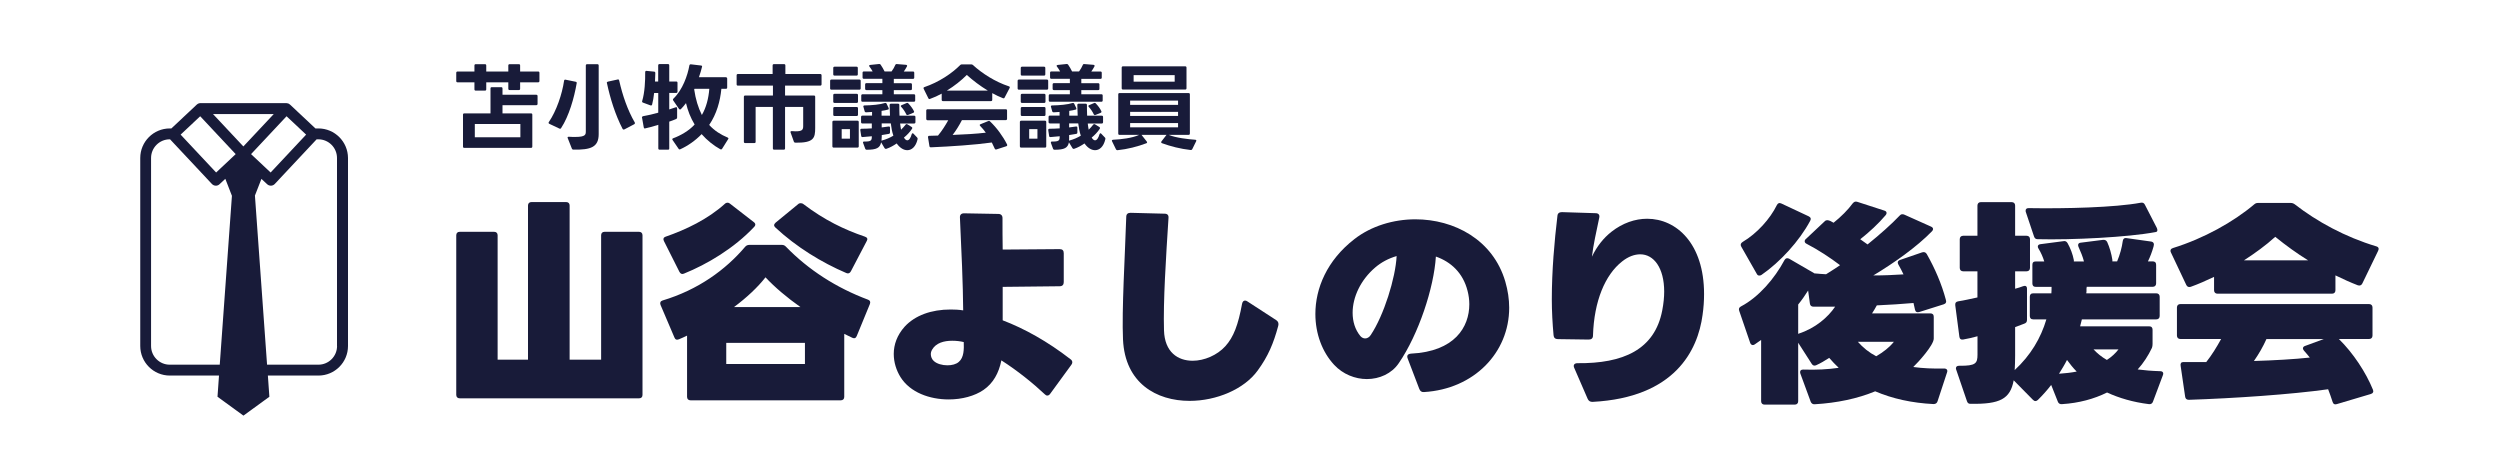
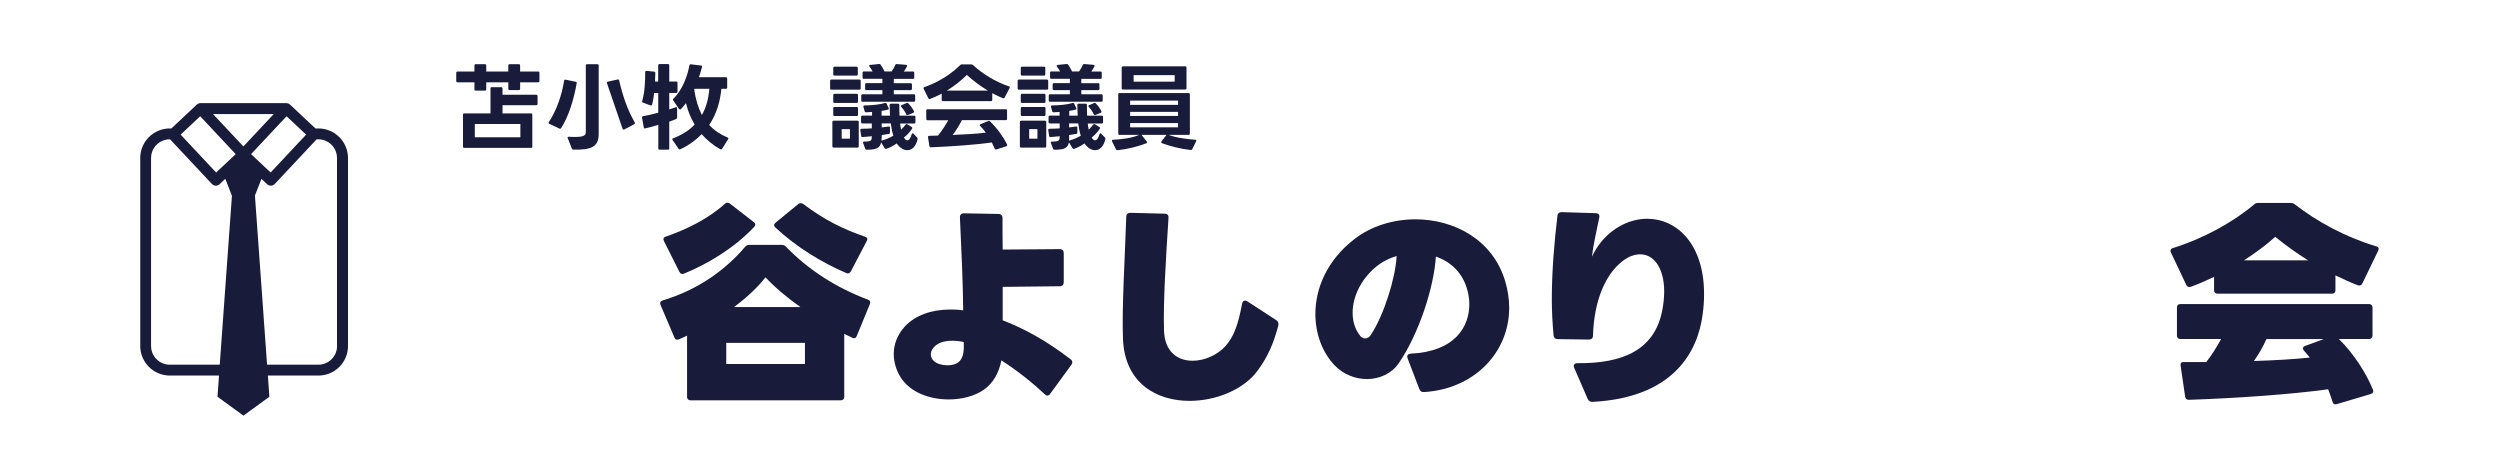
<svg xmlns="http://www.w3.org/2000/svg" version="1.1" id="レイヤー_1" x="0px" y="0px" viewBox="0 0 400 75" style="enable-background:new 0 0 400 75;" xml:space="preserve">
  <style type="text/css"> .st0{fill:#181B39;} </style>
  <g>
    <g>
-       <path class="st0" d="M102.26,63.73H73.55c-0.34,0-0.55-0.21-0.55-0.55V37.64c0-0.35,0.21-0.55,0.55-0.55h5.52 c0.34,0,0.55,0.21,0.55,0.55v19.91h4.86V32.88c0-0.34,0.21-0.55,0.55-0.55h5.56c0.34,0,0.55,0.21,0.55,0.55v24.67h5.04V37.64 c0-0.35,0.21-0.55,0.55-0.55h5.52c0.34,0,0.55,0.21,0.55,0.55v25.53C102.81,63.52,102.61,63.73,102.26,63.73z" />
      <path class="st0" d="M139.18,48.65l-2.1,5.11c-0.14,0.34-0.38,0.45-0.72,0.28l-1.28-0.62v10.08c0,0.34-0.21,0.55-0.55,0.55h-24.05 c-0.34,0-0.55-0.21-0.55-0.55v-9.8c-0.45,0.21-0.86,0.41-1.31,0.59c-0.35,0.14-0.59,0.04-0.72-0.31l-2.21-5.18 c-0.14-0.34-0.03-0.62,0.31-0.72c5.73-1.72,10.11-4.93,13.22-8.59c0.17-0.21,0.41-0.31,0.69-0.31h5.14c0.31,0,0.48,0.07,0.69,0.28 c3.62,3.73,8.07,6.59,13.15,8.49C139.21,48.06,139.31,48.31,139.18,48.65z M116.4,32.43c0.14,0,0.24,0.03,0.38,0.14l3.83,2.97 c0.14,0.1,0.24,0.24,0.24,0.41c0,0.1-0.07,0.24-0.17,0.34c-3.24,3.45-7.56,6-11.25,7.49c-0.31,0.14-0.55,0.03-0.72-0.28 l-2.48-4.93c-0.17-0.31-0.07-0.59,0.24-0.69c3.28-1.14,6.76-2.79,9.52-5.28C116.13,32.47,116.27,32.43,116.4,32.43z M116.2,58.24 h12.59v-3.38H116.2V58.24z M122.48,44.37c-1.24,1.59-3,3.24-5.04,4.76h10.63C125.93,47.62,123.96,45.96,122.48,44.37z M138.69,38.54l-2.55,4.87c-0.17,0.31-0.41,0.41-0.72,0.28c-3.97-1.69-8.01-4.18-11.35-7.28c-0.14-0.14-0.21-0.24-0.21-0.38 s0.1-0.28,0.24-0.41l3.62-2.97c0.1-0.1,0.24-0.14,0.38-0.14s0.31,0.03,0.48,0.17c3.31,2.52,6.52,4.07,9.8,5.18 C138.76,37.99,138.87,38.23,138.69,38.54z" />
      <path class="st0" d="M160.22,57.66c-0.41,2.04-1.31,3.66-2.86,4.73c-1.41,0.97-3.45,1.52-5.56,1.52c-3.04,0-6.18-1.1-7.73-3.59 c-0.66-1.07-1.07-2.35-1.07-3.69c0-1.48,0.52-3,1.76-4.38c1.66-1.79,4.24-2.73,7.35-2.73c0.66,0,1.31,0.03,2,0.14 c-0.03-4.14-0.28-9.7-0.52-14.84c-0.03-0.45,0.21-0.69,0.66-0.69l5.49,0.1c0.41,0,0.66,0.24,0.66,0.66c0,1.69,0,3.38,0.03,5.04 l9.11-0.07c0.45,0,0.66,0.21,0.66,0.66v4.62c0,0.41-0.21,0.66-0.66,0.66l-9.11,0.1c0,1.86,0,3.66,0,5.35 c3.45,1.31,7.18,3.38,10.83,6.21c0.21,0.14,0.31,0.31,0.31,0.52c0,0.14-0.07,0.28-0.17,0.41l-3.35,4.59 c-0.14,0.21-0.31,0.31-0.48,0.31c-0.14,0-0.28-0.07-0.41-0.21C165.36,61.38,162.81,59.31,160.22,57.66z M152.35,54.52 c-1.31,0-2.59,0.34-3.21,1.42c-0.14,0.24-0.21,0.48-0.21,0.72c0,0.41,0.17,0.83,0.48,1.1c0.48,0.45,1.35,0.69,2.17,0.69 c0.72,0,1.41-0.17,1.83-0.55c0.83-0.69,0.83-2.04,0.79-3.17C153.63,54.59,153.01,54.52,152.35,54.52z" />
      <path class="st0" d="M190.34,64.14c-5.31,0-10.35-2.83-10.66-9.83c-0.21-4.76,0.31-13.22,0.52-19.6c0-0.45,0.24-0.66,0.69-0.66 l5.45,0.14c0.45,0,0.66,0.24,0.62,0.69c-0.41,6.42-0.86,13.32-0.72,17.98c0.1,3.48,2.21,4.86,4.59,4.86c1.86,0,3.93-0.9,5.21-2.31 c1.35-1.48,2.07-3.45,2.69-6.8c0.07-0.34,0.24-0.52,0.48-0.52c0.1,0,0.24,0.03,0.38,0.14l4.62,3c0.31,0.21,0.41,0.52,0.31,0.9 c-0.76,2.83-1.62,4.86-3.28,7.14C199.07,62.28,194.62,64.14,190.34,64.14z" />
      <path class="st0" d="M227.08,62.21l-1.86-4.87c-0.17-0.45,0.03-0.72,0.55-0.76c6.97-0.34,9.32-4.24,9.32-7.9 c0-0.72-0.1-1.45-0.28-2.14c-0.73-2.9-2.69-4.66-5.07-5.49c-0.31,5-2.76,12.42-5.93,17.05c-1.14,1.69-3.11,2.55-5.11,2.55 c-1.86,0-3.83-0.76-5.24-2.28c-1.9-2.04-3-4.97-3-8.14c0-4.07,1.83-8.56,6.24-11.97c2.69-2.1,6.25-3.17,9.76-3.17 c6.18,0,12.42,3.24,14.39,9.97c0.41,1.41,0.62,2.83,0.62,4.18c0,7.18-5.62,13.01-13.63,13.49 C227.46,62.76,227.22,62.59,227.08,62.21z M220.04,42.79c-2.35,2-3.62,4.76-3.62,7.25c0,1.38,0.38,2.69,1.24,3.73 c0.21,0.24,0.48,0.38,0.76,0.38c0.31,0,0.66-0.17,0.9-0.55c2.1-3.14,3.97-9.14,4.14-12.63C222.18,41.34,221.01,41.96,220.04,42.79 z" />
      <path class="st0" d="M254.02,63.8l-2.14-4.93c-0.21-0.45,0-0.76,0.52-0.76c7.28,0.07,12.35-2.14,13.56-8.45 c0.21-1.1,0.31-2.1,0.31-3c0-3.8-1.66-5.97-3.83-5.97c-0.9,0-1.9,0.34-2.9,1.14c-2.73,2.14-4.49,6.35-4.66,11.84 c0,0.45-0.24,0.66-0.69,0.66l-4.93-0.07c-0.41,0-0.66-0.21-0.69-0.62c-0.17-1.86-0.28-3.8-0.28-5.76c0-4.55,0.41-9.28,0.9-13.35 c0.03-0.41,0.31-0.59,0.72-0.59l5.38,0.17c0.48,0,0.69,0.28,0.59,0.72c-0.45,2.14-0.97,4.45-1.17,6.24c0.79-1.66,1.86-3,3.14-4 c1.76-1.38,3.76-2.07,5.69-2.07c4.69,0,9.11,3.97,9.11,12.04c0,1.07-0.07,2.17-0.24,3.35c-0.76,5.69-4.45,13.22-17.6,13.91 C254.44,64.32,254.16,64.14,254.02,63.8z" />
-       <path class="st0" d="M310.99,48.69l-3.93,1.24c-0.34,0.1-0.59-0.03-0.66-0.38c-0.07-0.38-0.17-0.72-0.24-1.07 c-1.86,0.17-3.83,0.28-5.87,0.38c-0.21,0.41-0.48,0.83-0.76,1.28h9.32c0.34,0,0.55,0.17,0.55,0.55v3.48 c0,1.07-2.52,3.83-3.28,4.55c1.52,0.21,3.17,0.28,4.93,0.24c0.41,0,0.62,0.24,0.48,0.62l-1.52,4.62c-0.1,0.31-0.31,0.45-0.66,0.45 c-3.42-0.17-6.56-0.86-9.32-2.04c-2.83,1.17-6.11,1.86-9.66,2.07c-0.34,0.03-0.55-0.14-0.66-0.41l-1.66-4.52 c-0.03-0.1-0.03-0.17-0.03-0.24c0-0.24,0.17-0.38,0.48-0.38h0.03c2.07,0.07,3.97-0.03,5.66-0.28c-0.55-0.52-1.03-1.03-1.52-1.59 c-0.69,0.45-1.38,0.86-2.07,1.17c-0.28,0.14-0.55,0.07-0.72-0.21l-2.17-3.38v9.35c0,0.34-0.21,0.55-0.55,0.55h-4.83 c-0.34,0-0.55-0.21-0.55-0.55v-9.8c-0.34,0.24-0.69,0.48-1.03,0.72c-0.1,0.07-0.21,0.1-0.31,0.1c-0.17,0-0.34-0.14-0.41-0.35 l-1.76-5.14c-0.1-0.31-0.03-0.52,0.28-0.69c2.83-1.48,5.38-4.45,6.97-7.42c0.17-0.31,0.45-0.38,0.76-0.21l3.93,2.28 c0,0,0.03,0,0.03,0.03l0.07,0.03c0.66,0.07,1.24,0.1,1.86,0.14c0.72-0.45,1.48-0.93,2.24-1.45c-1.59-1.21-3.48-2.45-5.35-3.42 c-0.21-0.1-0.31-0.24-0.31-0.41c0-0.1,0.03-0.24,0.17-0.34l3.04-2.86c0.14-0.14,0.28-0.17,0.41-0.17c0.31,0,0.72,0.24,1,0.41 c1.21-0.97,2.31-2.07,3.07-3.11c0.21-0.24,0.41-0.34,0.72-0.24l4.35,1.41c0.24,0.07,0.34,0.21,0.34,0.38 c0,0.1-0.03,0.21-0.14,0.34c-1.17,1.38-2.59,2.69-4.07,3.86c0.41,0.28,0.79,0.55,1.17,0.83c1.97-1.59,3.8-3.21,5.14-4.62 c0.21-0.24,0.45-0.28,0.76-0.14l4.24,1.9c0.24,0.1,0.34,0.24,0.34,0.41c0,0.1-0.07,0.24-0.17,0.34c-2.45,2.52-6.07,5.07-9.39,7.07 c1.69,0,3.31-0.07,4.83-0.17c-0.24-0.52-0.52-1.04-0.83-1.59c-0.17-0.31-0.1-0.59,0.28-0.72l3.52-1.21 c0.31-0.1,0.59-0.03,0.76,0.28c1.31,2.31,2.38,4.8,3.04,7.28C311.47,48.34,311.33,48.58,310.99,48.69z M285.04,32.57l4.35,2.04 c0.34,0.17,0.41,0.41,0.24,0.72c-1.73,3.24-4.83,6.62-7.8,8.66c-0.1,0.07-0.24,0.1-0.34,0.1c-0.17,0-0.31-0.07-0.41-0.28 l-2.48-4.35c-0.17-0.31-0.1-0.55,0.24-0.76c2.28-1.35,4.38-3.69,5.45-5.87C284.45,32.5,284.69,32.4,285.04,32.57z M287.76,53.41 l0.03-0.03c2.66-0.86,4.69-2.62,5.83-4.31c-1.17,0-2.31,0-3.45,0c-0.35,0-0.55-0.17-0.59-0.52l-0.28-2.07 c-0.48,0.76-1,1.52-1.59,2.24v4.69H287.76z M300.19,57c1.14-0.66,2.1-1.41,2.83-2.31h-5.76C298.08,55.62,299.05,56.41,300.19,57z" />
-       <path class="st0" d="M314.71,64.18l-1.72-5.04c-0.04-0.07-0.04-0.14-0.04-0.21c0-0.28,0.17-0.41,0.55-0.41 c2.62,0.03,2.9-0.38,2.9-1.79v-2.93c-0.72,0.21-1.52,0.38-2.28,0.52c-0.34,0.07-0.59-0.1-0.62-0.45l-0.66-5.04 c-0.03-0.38,0.1-0.55,0.48-0.62c0.93-0.14,1.93-0.38,3.07-0.62v-4.18h-2.28c-0.34,0-0.55-0.21-0.55-0.55v-4.59 c0-0.34,0.21-0.55,0.55-0.55h2.28v-4.83c0-0.34,0.21-0.55,0.55-0.55h4.93c0.34,0,0.55,0.21,0.55,0.55v4.83h1.83 c0.34,0,0.55,0.21,0.55,0.55v4.59c0,0.34-0.21,0.55-0.55,0.55h-1.83v2.79c0.52-0.14,0.93-0.28,1.28-0.41 c0.38-0.14,0.62,0,0.62,0.41v4.97c0,0.34-0.14,0.52-0.45,0.62c-0.41,0.14-0.9,0.34-1.45,0.55v4.59c0,0.86-0.03,1.59-0.07,2.28 c2.55-2.35,4.18-5.11,5.07-8.11h-2.1c-0.38,0-0.55-0.21-0.55-0.55v-3.07c0-0.34,0.17-0.55,0.55-0.55h2.9 c0.03-0.34,0.03-0.69,0.03-1.03h-2.52c-0.38,0-0.55-0.21-0.55-0.55v-2.97c0-0.38,0.17-0.55,0.55-0.55h1.35 c-0.21-0.69-0.52-1.41-0.93-2.07c-0.07-0.1-0.1-0.21-0.1-0.31c0-0.21,0.14-0.34,0.41-0.38l3.66-0.48 c0.31-0.07,0.52,0.03,0.69,0.31c0.45,0.79,0.83,1.79,1,2.69c0.03,0.1,0,0.17,0,0.24h1.62c-0.17-0.72-0.52-1.55-0.86-2.31 c-0.17-0.38-0.03-0.66,0.34-0.69l3.55-0.45c0.34-0.03,0.55,0.07,0.69,0.34c0.38,0.83,0.69,1.93,0.83,2.86c0,0.1,0,0.17,0,0.24 h0.76c0.45-1.07,0.76-2.21,0.9-3.24c0.03-0.34,0.24-0.55,0.62-0.48l3.93,0.55c0.38,0.07,0.52,0.34,0.38,0.79 c-0.24,0.86-0.55,1.66-0.9,2.38h0.76c0.34,0,0.55,0.17,0.55,0.55v2.97c0,0.34-0.21,0.55-0.55,0.55h-10.56c0,0.07,0,0.17-0.03,0.24 v0.52c-0.03,0.1-0.03,0.17-0.03,0.28H345c0.34,0,0.55,0.21,0.55,0.55v3.07c0,0.34-0.21,0.55-0.55,0.55h-11.9 c-0.03,0.1-0.03,0.17-0.07,0.28l-0.14,0.55c-0.03,0.1-0.03,0.17-0.07,0.28h11.04c0.38,0,0.55,0.21,0.55,0.55v2.28 c0,0.24-0.03,0.41-0.1,0.62c-0.59,1.24-1.35,2.42-2.28,3.45c1.07,0.14,2.24,0.24,3.59,0.28c0.41,0,0.59,0.24,0.45,0.62l-1.59,4.24 c-0.1,0.31-0.34,0.45-0.66,0.41c-2.52-0.31-4.76-0.97-6.69-1.86c-2.1,1.04-4.52,1.69-7.18,1.86c-0.34,0.04-0.59-0.1-0.69-0.38 l-1.07-2.69c-0.66,0.86-1.38,1.66-2.14,2.41c-0.14,0.1-0.24,0.17-0.38,0.17c-0.14,0-0.28-0.07-0.41-0.21l-3.07-3.11 c-0.55,3-2.21,3.83-6.87,3.76C314.98,64.63,314.81,64.49,314.71,64.18z M325.44,37.82l-1.31-3.9c-0.03-0.07-0.03-0.14-0.03-0.21 c0-0.28,0.17-0.41,0.48-0.41c5.83,0.1,13.84-0.1,17.91-0.86c0.34-0.07,0.55,0.03,0.69,0.31l1.9,3.69c0.07,0.14,0.1,0.28,0.1,0.38 c0,0.17-0.07,0.28-0.28,0.31c-4.38,0.83-13.42,1.28-18.87,1.14C325.71,38.27,325.54,38.13,325.44,37.82z M332.27,59.45 c-0.59-0.59-1.07-1.21-1.55-1.86c-0.38,0.76-0.83,1.48-1.28,2.21C330.44,59.73,331.41,59.62,332.27,59.45z M337.1,57.59 c0.76-0.48,1.38-1.07,1.86-1.69h-4C335.58,56.55,336.24,57.1,337.1,57.59z" />
      <path class="st0" d="M380.5,40.13l-2.52,5.21c-0.14,0.31-0.41,0.41-0.72,0.31c-1.17-0.45-2.38-1-3.59-1.59v2.38 c0,0.35-0.21,0.55-0.55,0.55H354.8c-0.34,0-0.55-0.21-0.55-0.55V44.3c-1.24,0.59-2.48,1.14-3.73,1.59c-0.31,0.1-0.59,0-0.72-0.31 l-2.45-5.18c-0.17-0.34-0.03-0.62,0.34-0.72c4.9-1.52,9.66-4.17,12.97-6.97c0.24-0.21,0.41-0.24,0.69-0.24h5.14 c0.28,0,0.45,0.07,0.66,0.21c3.55,2.76,8.07,5.24,13.04,6.73C380.57,39.51,380.68,39.78,380.5,40.13z M379.33,63.04l-5.45,1.62 c-0.34,0.1-0.55,0-0.66-0.34c-0.21-0.66-0.45-1.35-0.72-2.04c-5.87,0.83-15.04,1.45-22.29,1.69c-0.34,0-0.55-0.17-0.59-0.52 l-0.72-4.93c-0.07-0.38,0.1-0.59,0.41-0.59c1.04,0,2.31,0,3.69,0c0.9-1.14,1.66-2.38,2.38-3.69h-6.52c-0.34,0-0.55-0.21-0.55-0.55 V49.2c0-0.34,0.21-0.55,0.55-0.55h30.19c0.34,0,0.55,0.21,0.55,0.55v4.49c0,0.34-0.21,0.55-0.55,0.55h-4.83 c2.28,2.24,4.31,5.31,5.45,8.11C379.81,62.66,379.68,62.94,379.33,63.04z M364.04,37.89c-1.52,1.38-3.24,2.62-5,3.76h10.25 C367.5,40.54,365.74,39.27,364.04,37.89z M360.63,57.76c3.21-0.1,6.42-0.28,8.94-0.55c-0.31-0.38-0.62-0.76-0.93-1.1 c-0.1-0.14-0.17-0.24-0.17-0.38c0-0.14,0.1-0.31,0.34-0.38l3-1.1h-9.18C362.08,55.48,361.42,56.62,360.63,57.76z" />
    </g>
    <g>
      <path class="st0" d="M81.33,14.2v-1.03H77.8v1.12c0,0.14-0.08,0.21-0.21,0.21h-1.47c-0.14,0-0.21-0.07-0.21-0.21v-1.12h-2.7 c-0.14,0-0.21-0.07-0.21-0.21v-1.31c0-0.13,0.08-0.21,0.21-0.21h2.7v-0.96c0-0.15,0.08-0.21,0.21-0.21h1.47 c0.13,0,0.21,0.06,0.21,0.21v0.96h3.53v-0.96c0-0.15,0.08-0.21,0.21-0.21h1.47c0.14,0,0.21,0.06,0.21,0.21v0.96h2.88 c0.14,0,0.21,0.08,0.21,0.21v1.31c0,0.14-0.08,0.21-0.21,0.21h-2.88v1.03c0,0.14-0.08,0.21-0.21,0.21h-1.47 C81.4,14.41,81.33,14.33,81.33,14.2z M74.29,18.14h4.19v-3.98c0-0.15,0.06-0.21,0.21-0.21h1.5c0.14,0,0.21,0.06,0.21,0.21v1h5.4 c0.13,0,0.21,0.07,0.21,0.21v1.25c0,0.13-0.08,0.21-0.21,0.21h-5.4v1.31h4.56c0.14,0,0.21,0.07,0.21,0.21v5.1 c0,0.14-0.08,0.21-0.21,0.21H74.29c-0.15,0-0.21-0.07-0.21-0.21v-5.1C74.08,18.22,74.14,18.14,74.29,18.14z M83.26,21.96v-2.12 h-7.29v2.12H83.26z" />
-       <path class="st0" d="M89.5,20.57l-1.61-0.76c-0.07-0.03-0.12-0.09-0.12-0.15c0-0.05,0.02-0.09,0.05-0.14 c1.22-1.8,2.12-4.46,2.43-6.59c0.02-0.14,0.1-0.21,0.24-0.18l1.62,0.33c0.13,0.03,0.19,0.1,0.16,0.24 c-0.41,2.36-1.23,5.24-2.49,7.17C89.71,20.6,89.62,20.63,89.5,20.57z M90.81,22.02c0-0.09,0.08-0.15,0.21-0.14 c0.39,0.03,0.72,0.03,1.01,0.03c1.7,0,1.7-0.39,1.7-0.93v-10.5c0-0.13,0.08-0.21,0.21-0.21h1.64c0.13,0,0.21,0.07,0.21,0.21v10.97 c0,2.1-1.26,2.54-4.05,2.49c-0.12,0-0.2-0.06-0.24-0.16l-0.66-1.67C90.81,22.08,90.81,22.05,90.81,22.02z M97.11,13.3 c0-0.03-0.02-0.04-0.02-0.06c0-0.1,0.08-0.15,0.18-0.18l1.55-0.34c0.03,0,0.05-0.02,0.06-0.02c0.1,0,0.16,0.07,0.19,0.18 c0.54,2.43,1.38,4.8,2.49,6.71c0.03,0.05,0.03,0.08,0.03,0.12c0,0.06-0.05,0.12-0.12,0.17l-1.56,0.82 c-0.04,0.02-0.09,0.03-0.12,0.03c-0.08,0-0.12-0.03-0.17-0.1C98.44,18.37,97.63,15.73,97.11,13.3z" />
+       <path class="st0" d="M89.5,20.57l-1.61-0.76c-0.07-0.03-0.12-0.09-0.12-0.15c0-0.05,0.02-0.09,0.05-0.14 c1.22-1.8,2.12-4.46,2.43-6.59c0.02-0.14,0.1-0.21,0.24-0.18l1.62,0.33c0.13,0.03,0.19,0.1,0.16,0.24 c-0.41,2.36-1.23,5.24-2.49,7.17C89.71,20.6,89.62,20.63,89.5,20.57z M90.81,22.02c0-0.09,0.08-0.15,0.21-0.14 c0.39,0.03,0.72,0.03,1.01,0.03c1.7,0,1.7-0.39,1.7-0.93v-10.5c0-0.13,0.08-0.21,0.21-0.21h1.64c0.13,0,0.21,0.07,0.21,0.21v10.97 c0,2.1-1.26,2.54-4.05,2.49c-0.12,0-0.2-0.06-0.24-0.16l-0.66-1.67C90.81,22.08,90.81,22.05,90.81,22.02z M97.11,13.3 c0-0.03-0.02-0.04-0.02-0.06c0-0.1,0.08-0.15,0.18-0.18l1.55-0.34c0.03,0,0.05-0.02,0.06-0.02c0.1,0,0.16,0.07,0.19,0.18 c0.54,2.43,1.38,4.8,2.49,6.71c0.03,0.05,0.03,0.08,0.03,0.12c0,0.06-0.05,0.12-0.12,0.17l-1.56,0.82 c-0.04,0.02-0.09,0.03-0.12,0.03c-0.08,0-0.12-0.03-0.17-0.1z" />
      <path class="st0" d="M106.89,23.95h-1.35c-0.14,0-0.21-0.07-0.21-0.21v-3.77c-0.75,0.24-1.47,0.44-2.09,0.57 c-0.03,0-0.05,0.02-0.06,0.02c-0.11,0-0.15-0.08-0.18-0.18l-0.27-1.53c0-0.03-0.02-0.05-0.02-0.06c0-0.11,0.08-0.17,0.18-0.2 c0.75-0.13,1.62-0.33,2.43-0.56v-3.15h-0.66c-0.08,0.68-0.18,1.32-0.32,1.84c-0.03,0.14-0.13,0.18-0.27,0.14l-1.19-0.44 c-0.12-0.05-0.18-0.12-0.13-0.26c0.41-1.37,0.5-3.27,0.48-4.61c0-0.14,0.08-0.23,0.21-0.21l1.22,0.12 c0.14,0.01,0.19,0.09,0.19,0.24c0,0.42-0.02,0.87-0.05,1.34h0.51v-2.58c0-0.13,0.08-0.21,0.21-0.21h1.35 c0.14,0,0.21,0.07,0.21,0.21v2.58h1.11c0.14,0,0.21,0.07,0.21,0.21v1.41c0,0.13-0.08,0.21-0.21,0.21h-1.11v2.64 c0.36-0.12,0.7-0.22,1.02-0.34c0.03-0.02,0.06-0.02,0.09-0.02c0.09,0,0.15,0.06,0.15,0.18v1.47c0,0.12-0.05,0.19-0.15,0.24 c-0.34,0.14-0.7,0.29-1.11,0.42v4.26C107.1,23.88,107.02,23.95,106.89,23.95z M116.35,12.58V14c0,0.14-0.07,0.21-0.21,0.21h-0.72 c-0.19,1.97-0.75,4.02-1.95,5.78c0.84,0.93,1.86,1.56,2.94,2.01c0.09,0.05,0.14,0.09,0.14,0.15c0,0.05-0.02,0.08-0.05,0.12 l-0.96,1.53c-0.05,0.08-0.11,0.11-0.17,0.11c-0.03,0-0.07-0.02-0.12-0.03c-1.04-0.57-2.12-1.43-2.99-2.42 c-1.02,1.05-2.22,1.88-3.41,2.42c-0.05,0.01-0.08,0.03-0.12,0.03c-0.06,0-0.12-0.03-0.16-0.11l-0.96-1.4 c-0.03-0.04-0.05-0.09-0.05-0.12c0-0.06,0.05-0.12,0.13-0.15c1.2-0.44,2.58-1.23,3.45-2.21c-0.67-1.11-1.09-2.21-1.38-3.42 c-0.25,0.34-0.53,0.66-0.81,0.95c-0.05,0.04-0.09,0.07-0.14,0.07c-0.06,0-0.12-0.04-0.17-0.1l-0.92-1.34 c-0.03-0.05-0.05-0.09-0.05-0.14c0-0.06,0.03-0.12,0.08-0.16c1.47-1.41,2.27-3.72,2.55-5.31c0.03-0.13,0.11-0.19,0.24-0.18 l1.61,0.19c0.14,0.01,0.21,0.09,0.18,0.19c-0.12,0.51-0.29,1.08-0.5,1.68h4.28C116.28,12.37,116.35,12.44,116.35,12.58z M112.3,18.4c0.69-1.2,1.07-2.64,1.19-4.19h-2.37l-0.05,0.1C111.3,15.88,111.7,17.21,112.3,18.4z" />
-       <path class="st0" d="M120.7,22.89h-1.47c-0.14,0-0.21-0.07-0.21-0.21v-7.19c0-0.13,0.08-0.21,0.21-0.21h4.44V13.7h-5.6 c-0.14,0-0.21-0.07-0.21-0.21v-1.44c0-0.13,0.07-0.21,0.21-0.21h5.55v-1.37c0-0.13,0.07-0.21,0.21-0.21h1.62 c0.13,0,0.21,0.07,0.21,0.21v1.37h5.58c0.13,0,0.21,0.08,0.21,0.21v1.44c0,0.13-0.08,0.21-0.21,0.21h-5.63v1.58h4.61 c0.14,0,0.21,0.08,0.21,0.21v4.98c0,1.61-0.21,2.4-3.15,2.36c-0.12,0-0.21-0.04-0.26-0.16l-0.52-1.46 c-0.02-0.03-0.02-0.06-0.02-0.09c0-0.09,0.07-0.15,0.21-0.14c0.24,0.02,0.45,0.03,0.63,0.03c1.05,0,1.19-0.27,1.19-0.85v-3.05 h-2.9v6.63c0,0.13-0.07,0.21-0.21,0.21h-1.53c-0.14,0-0.21-0.07-0.21-0.21v-6.63h-2.76v5.57 C120.91,22.81,120.84,22.89,120.7,22.89z" />
      <path class="st0" d="M133.03,12.73h4.47c0.14,0,0.21,0.07,0.21,0.21v1.2c0,0.13-0.07,0.21-0.21,0.21h-4.47 c-0.14,0-0.21-0.07-0.21-0.21v-1.2C132.82,12.8,132.9,12.73,133.03,12.73z M133.39,19.31h3.8c0.13,0,0.21,0.07,0.21,0.21v3.89 c0,0.13-0.08,0.21-0.21,0.21h-3.8c-0.13,0-0.21-0.08-0.21-0.21v-3.89C133.18,19.39,133.26,19.31,133.39,19.31z M133.53,10.67h3.51 c0.14,0,0.21,0.07,0.21,0.21v1.01c0,0.13-0.07,0.21-0.21,0.21h-3.51c-0.14,0-0.21-0.08-0.21-0.21v-1.01 C133.32,10.75,133.39,10.67,133.53,10.67z M133.53,15.01h3.54c0.13,0,0.21,0.07,0.21,0.21v1.04c0,0.13-0.08,0.21-0.21,0.21h-3.54 c-0.14,0-0.21-0.08-0.21-0.21v-1.04C133.32,15.08,133.39,15.01,133.53,15.01z M133.53,17.12h3.54c0.13,0,0.21,0.07,0.21,0.21v1.02 c0,0.13-0.08,0.21-0.21,0.21h-3.54c-0.14,0-0.21-0.07-0.21-0.21v-1.02C133.32,17.2,133.39,17.12,133.53,17.12z M135.99,20.66 h-1.32v1.53h1.32V20.66z M137.77,19.54v-0.83c0-0.13,0.08-0.21,0.21-0.21h1.55v-0.59c-0.33,0.03-0.65,0.04-0.95,0.06 c-0.12,0-0.21-0.06-0.24-0.18l-0.19-0.69c-0.02-0.03-0.02-0.06-0.02-0.07c0-0.1,0.07-0.16,0.19-0.16c1.2-0.02,2.48-0.14,3.27-0.39 c0.03-0.01,0.06-0.01,0.09-0.01c0.08,0,0.14,0.04,0.18,0.13l0.31,0.66c0.03,0.06,0.03,0.11,0.03,0.14c0,0.06-0.02,0.1-0.08,0.12 c-0.28,0.09-0.66,0.16-1.07,0.22v0.77h1.35c-0.03-0.6-0.05-1.19-0.06-1.71c0-0.13,0.08-0.21,0.21-0.21h1.13 c0.14,0,0.21,0.07,0.21,0.21c0,0.47,0,1.07,0.03,1.71h2.34c0.13,0,0.21,0.07,0.21,0.21v0.83c0,0.13-0.08,0.21-0.21,0.21h-2.24 c0.05,0.34,0.08,0.68,0.15,0.99c0.25-0.26,0.51-0.51,0.72-0.8c0.05-0.06,0.11-0.1,0.17-0.1c0.03,0,0.08,0.01,0.12,0.04l0.67,0.42 c0.08,0.04,0.12,0.1,0.12,0.18c0,0.03-0.02,0.08-0.05,0.12c-0.34,0.53-0.81,1.01-1.29,1.4l0.09,0.14c0.15,0.21,0.31,0.3,0.45,0.3 c0.28,0,0.54-0.38,0.7-0.97c0.03-0.1,0.09-0.16,0.15-0.16c0.05,0,0.09,0.03,0.14,0.07l0.59,0.62c0.07,0.07,0.09,0.16,0.06,0.28 c-0.28,1.2-0.95,1.74-1.64,1.74c-0.56,0-1.14-0.34-1.61-0.96l-0.09-0.12c-0.48,0.33-1.03,0.65-1.65,0.86 c-0.03,0.01-0.06,0.01-0.09,0.01c-0.08,0-0.15-0.04-0.2-0.12l-0.55-0.93c-0.18,0.9-0.74,1.19-2.3,1.19 c-0.12,0-0.21-0.06-0.25-0.18l-0.33-0.9c-0.02-0.03-0.02-0.06-0.02-0.09c0-0.09,0.07-0.15,0.19-0.15 c1.07,0.03,1.22-0.15,1.22-0.75V21.8c-0.53,0.06-1.04,0.1-1.47,0.13h-0.03c-0.12,0-0.18-0.07-0.2-0.19l-0.14-0.91v-0.05 c0-0.1,0.06-0.18,0.2-0.18c0.54,0,1.1-0.03,1.64-0.06v-0.79h-1.55C137.85,19.75,137.77,19.67,137.77,19.54z M138.42,14.2v-0.69 c0-0.13,0.08-0.21,0.21-0.21h2.55v-0.69h-2.96c-0.13,0-0.21-0.07-0.21-0.21v-0.76c0-0.14,0.08-0.21,0.21-0.21h1.4 c-0.13-0.24-0.3-0.51-0.5-0.77c-0.04-0.04-0.06-0.09-0.06-0.13c0-0.08,0.06-0.12,0.16-0.14l1.43-0.15h0.05 c0.09,0,0.17,0.04,0.21,0.12c0.22,0.33,0.47,0.74,0.62,1.07h1.12c0.24-0.33,0.47-0.71,0.59-1.02c0.05-0.12,0.14-0.18,0.25-0.16 l1.47,0.12c0.15,0.02,0.23,0.12,0.15,0.26c-0.14,0.27-0.33,0.57-0.5,0.81h1.46c0.14,0,0.21,0.07,0.21,0.21v0.76 c0,0.14-0.08,0.21-0.21,0.21h-3.06v0.69h2.69c0.14,0,0.21,0.08,0.21,0.21v0.69c0,0.14-0.07,0.21-0.21,0.21h-2.69v0.66h3.21 c0.13,0,0.21,0.07,0.21,0.21v0.78c0,0.13-0.08,0.21-0.21,0.21h-8.21c-0.14,0-0.21-0.07-0.21-0.21v-0.78 c0-0.13,0.08-0.21,0.21-0.21h3.17v-0.66h-2.55C138.49,14.41,138.42,14.33,138.42,14.2z M141.04,22.51 c0.02-0.02,0.05-0.02,0.08-0.03c0.66-0.18,1.26-0.44,1.82-0.77c-0.21-0.62-0.33-1.28-0.41-1.97h-1.46v0.65 c0.38-0.05,0.75-0.09,1.1-0.15h0.06c0.11,0,0.17,0.06,0.17,0.19v0.77c0,0.12-0.06,0.19-0.18,0.22c-0.33,0.06-0.72,0.13-1.14,0.19 v0.24C141.07,22.11,141.06,22.32,141.04,22.51z M144.21,17.11c-0.05-0.04-0.08-0.1-0.08-0.15c0-0.05,0.05-0.11,0.14-0.14 l0.78-0.33c0.05-0.02,0.08-0.03,0.11-0.03c0.06,0,0.12,0.03,0.18,0.09c0.34,0.36,0.67,0.79,0.89,1.23 c0.02,0.05,0.03,0.08,0.03,0.11c0,0.07-0.05,0.12-0.14,0.16l-0.83,0.34c-0.03,0.02-0.08,0.02-0.11,0.02 c-0.08,0-0.14-0.03-0.18-0.12C144.82,17.9,144.55,17.48,144.21,17.11z" />
      <path class="st0" d="M148.72,15.85c-0.08,0-0.14-0.03-0.18-0.12l-0.75-1.52c-0.02-0.04-0.03-0.09-0.03-0.12 c0-0.07,0.05-0.12,0.13-0.15c2.33-0.79,4.41-2.19,5.75-3.54c0.07-0.07,0.15-0.1,0.25-0.1h1.52c0.11,0,0.18,0.03,0.25,0.1 c1.49,1.35,3.56,2.69,5.76,3.41c0.14,0.04,0.18,0.13,0.12,0.27l-0.8,1.53c-0.06,0.12-0.15,0.15-0.27,0.1 c-0.59-0.22-1.16-0.51-1.71-0.81v1.07c0,0.13-0.08,0.21-0.21,0.21h-7.67c-0.13,0-0.21-0.07-0.21-0.21v-0.99 c-0.6,0.33-1.23,0.62-1.88,0.85C148.78,15.85,148.75,15.85,148.72,15.85z M148.2,19.01v-1.32c0-0.13,0.08-0.21,0.21-0.21h12.51 c0.14,0,0.21,0.07,0.21,0.21v1.32c0,0.13-0.08,0.21-0.21,0.21h-7.01c-0.44,0.85-0.95,1.67-1.49,2.37 c1.85-0.07,3.77-0.18,5.31-0.36c-0.27-0.38-0.57-0.74-0.9-1.08c-0.05-0.05-0.08-0.11-0.08-0.15c0-0.05,0.05-0.1,0.14-0.13 l1.23-0.5c0.05-0.02,0.08-0.03,0.11-0.03c0.06,0,0.12,0.03,0.18,0.09c1.06,1,2.06,2.37,2.72,3.68c0.02,0.05,0.03,0.08,0.03,0.11 c0,0.09-0.06,0.15-0.15,0.18l-1.58,0.51c-0.03,0.01-0.06,0.01-0.09,0.01c-0.08,0-0.15-0.04-0.18-0.13 c-0.14-0.33-0.3-0.66-0.47-0.99c-2.76,0.38-6.48,0.63-9.74,0.77c-0.13,0-0.22-0.05-0.24-0.18l-0.23-1.44v-0.03 c0-0.12,0.08-0.19,0.2-0.19l1.4-0.04c0.63-0.75,1.17-1.61,1.64-2.45h-3.32C148.27,19.22,148.2,19.15,148.2,19.01z M154.69,11.99 c-0.89,0.89-1.98,1.76-3.2,2.51h6.57C156.82,13.75,155.68,12.88,154.69,11.99z" />
      <path class="st0" d="M163.03,12.73h4.47c0.13,0,0.21,0.07,0.21,0.21v1.2c0,0.13-0.08,0.21-0.21,0.21h-4.47 c-0.14,0-0.21-0.07-0.21-0.21v-1.2C162.82,12.8,162.9,12.73,163.03,12.73z M163.39,19.31h3.8c0.13,0,0.21,0.07,0.21,0.21v3.89 c0,0.13-0.08,0.21-0.21,0.21h-3.8c-0.13,0-0.21-0.08-0.21-0.21v-3.89C163.18,19.39,163.26,19.31,163.39,19.31z M163.53,10.67h3.51 c0.13,0,0.21,0.07,0.21,0.21v1.01c0,0.13-0.08,0.21-0.21,0.21h-3.51c-0.14,0-0.21-0.08-0.21-0.21v-1.01 C163.32,10.75,163.39,10.67,163.53,10.67z M163.53,15.01h3.54c0.13,0,0.21,0.07,0.21,0.21v1.04c0,0.13-0.08,0.21-0.21,0.21h-3.54 c-0.14,0-0.21-0.08-0.21-0.21v-1.04C163.32,15.08,163.39,15.01,163.53,15.01z M163.53,17.12h3.54c0.13,0,0.21,0.07,0.21,0.21v1.02 c0,0.13-0.08,0.21-0.21,0.21h-3.54c-0.14,0-0.21-0.07-0.21-0.21v-1.02C163.32,17.2,163.39,17.12,163.53,17.12z M165.99,20.66 h-1.32v1.53h1.32V20.66z M167.77,19.54v-0.83c0-0.13,0.07-0.21,0.21-0.21h1.55v-0.59c-0.33,0.03-0.64,0.04-0.94,0.06 c-0.12,0-0.21-0.06-0.24-0.18l-0.19-0.69c-0.02-0.03-0.02-0.06-0.02-0.07c0-0.1,0.08-0.16,0.2-0.16c1.2-0.02,2.48-0.14,3.27-0.39 c0.03-0.01,0.06-0.01,0.09-0.01c0.07,0,0.13,0.04,0.18,0.13l0.31,0.66c0.03,0.06,0.03,0.11,0.03,0.14c0,0.06-0.01,0.1-0.07,0.12 c-0.29,0.09-0.66,0.16-1.07,0.22v0.77h1.35c-0.03-0.6-0.05-1.19-0.06-1.71c0-0.13,0.07-0.21,0.21-0.21h1.12 c0.13,0,0.21,0.07,0.21,0.21c0,0.47,0,1.07,0.03,1.71h2.34c0.14,0,0.21,0.07,0.21,0.21v0.83c0,0.13-0.07,0.21-0.21,0.21h-2.24 c0.05,0.34,0.08,0.68,0.15,0.99c0.25-0.26,0.51-0.51,0.72-0.8c0.05-0.06,0.11-0.1,0.17-0.1c0.03,0,0.07,0.01,0.12,0.04l0.68,0.42 c0.08,0.04,0.12,0.1,0.12,0.18c0,0.03-0.01,0.08-0.04,0.12c-0.35,0.53-0.81,1.01-1.29,1.4l0.09,0.14c0.15,0.21,0.31,0.3,0.45,0.3 c0.29,0,0.54-0.38,0.71-0.97c0.03-0.1,0.09-0.16,0.15-0.16c0.04,0,0.09,0.03,0.13,0.07l0.59,0.62c0.08,0.07,0.09,0.16,0.06,0.28 c-0.28,1.2-0.94,1.74-1.64,1.74c-0.55,0-1.14-0.34-1.6-0.96l-0.09-0.12c-0.48,0.33-1.04,0.65-1.65,0.86 c-0.03,0.01-0.06,0.01-0.09,0.01c-0.07,0-0.15-0.04-0.19-0.12l-0.56-0.93c-0.18,0.9-0.73,1.19-2.3,1.19 c-0.12,0-0.21-0.06-0.25-0.18l-0.33-0.9c-0.01-0.03-0.01-0.06-0.01-0.09c0-0.09,0.07-0.15,0.19-0.15 c1.06,0.03,1.22-0.15,1.22-0.75V21.8c-0.53,0.06-1.03,0.1-1.47,0.13h-0.03c-0.12,0-0.18-0.07-0.19-0.19l-0.14-0.91v-0.05 c0-0.1,0.06-0.18,0.2-0.18c0.54,0,1.09-0.03,1.63-0.06v-0.79h-1.55C167.85,19.75,167.77,19.67,167.77,19.54z M168.42,14.2v-0.69 c0-0.13,0.08-0.21,0.21-0.21h2.55v-0.69h-2.96c-0.13,0-0.21-0.07-0.21-0.21v-0.76c0-0.14,0.08-0.21,0.21-0.21h1.4 c-0.13-0.24-0.3-0.51-0.5-0.77c-0.04-0.04-0.06-0.09-0.06-0.13c0-0.08,0.06-0.12,0.17-0.14l1.43-0.15h0.04 c0.09,0,0.16,0.04,0.21,0.12c0.22,0.33,0.47,0.74,0.62,1.07h1.12c0.24-0.33,0.47-0.71,0.59-1.02c0.04-0.12,0.13-0.18,0.25-0.16 l1.47,0.12c0.15,0.02,0.22,0.12,0.15,0.26c-0.14,0.27-0.33,0.57-0.5,0.81h1.46c0.13,0,0.21,0.07,0.21,0.21v0.76 c0,0.14-0.07,0.21-0.21,0.21h-3.06v0.69h2.69c0.14,0,0.21,0.08,0.21,0.21v0.69c0,0.14-0.07,0.21-0.21,0.21h-2.69v0.66h3.21 c0.14,0,0.21,0.07,0.21,0.21v0.78c0,0.13-0.07,0.21-0.21,0.21h-8.21c-0.13,0-0.21-0.07-0.21-0.21v-0.78 c0-0.13,0.07-0.21,0.21-0.21h3.17v-0.66h-2.55C168.49,14.41,168.42,14.33,168.42,14.2z M171.04,22.51 c0.02-0.02,0.05-0.02,0.08-0.03c0.66-0.18,1.26-0.44,1.81-0.77c-0.21-0.62-0.33-1.28-0.41-1.97h-1.46v0.65 c0.38-0.05,0.75-0.09,1.1-0.15h0.06c0.1,0,0.16,0.06,0.16,0.19v0.77c0,0.12-0.06,0.19-0.18,0.22c-0.33,0.06-0.72,0.13-1.14,0.19 v0.24C171.07,22.11,171.06,22.32,171.04,22.51z M174.21,17.11c-0.04-0.04-0.07-0.1-0.07-0.15c0-0.05,0.04-0.11,0.13-0.14 l0.78-0.33c0.04-0.02,0.07-0.03,0.1-0.03c0.06,0,0.12,0.03,0.18,0.09c0.34,0.36,0.68,0.79,0.88,1.23 c0.02,0.05,0.03,0.08,0.03,0.11c0,0.07-0.04,0.12-0.13,0.16l-0.83,0.34c-0.03,0.02-0.07,0.02-0.1,0.02 c-0.07,0-0.13-0.03-0.18-0.12C174.82,17.9,174.55,17.48,174.21,17.11z" />
      <path class="st0" d="M178.92,21.37V15.1c0-0.14,0.07-0.21,0.21-0.21h11.04c0.13,0,0.21,0.07,0.21,0.21v6.27 c0,0.13-0.08,0.21-0.21,0.21h-3.18c1.16,0.48,3.05,0.69,4.26,0.78c0.15,0.01,0.21,0.12,0.13,0.25l-0.62,1.26 c-0.06,0.1-0.15,0.15-0.27,0.13c-1.65-0.19-3.15-0.57-4.58-1.09c-0.09-0.03-0.12-0.09-0.12-0.15c0-0.04,0.01-0.09,0.04-0.13 l0.78-1.01l0.04-0.04h-4.01l0.01,0.01l0.83,1.05c0.03,0.05,0.06,0.11,0.06,0.15c0,0.06-0.05,0.1-0.12,0.13 c-1.43,0.54-3.03,0.95-4.61,1.11h-0.04c-0.09,0-0.15-0.04-0.21-0.13l-0.63-1.29c-0.02-0.04-0.03-0.07-0.03-0.12 c0-0.07,0.06-0.12,0.18-0.13c1.37-0.07,3-0.25,4.19-0.78h-3.17C178.99,21.58,178.92,21.5,178.92,21.37z M179.68,10.61h9.95 c0.13,0,0.21,0.07,0.21,0.21v3.3c0,0.13-0.07,0.21-0.21,0.21h-9.95c-0.13,0-0.21-0.08-0.21-0.21v-3.3 C179.47,10.69,179.55,10.61,179.68,10.61z M188.49,16.1h-7.67v0.68h7.67V16.1z M188.49,17.9h-7.67v0.65h7.67V17.9z M188.49,19.69 h-7.67v0.68h7.67V19.69z M187.95,12.02h-6.57v1.05h6.57V12.02z" />
    </g>
  </g>
  <path id="_x39_6" class="st0" d="M50.94,20.55h-0.47l-4.06-3.81c-0.01-0.01-0.03-0.02-0.04-0.03c-0.06-0.05-0.13-0.09-0.2-0.13 c-0.02-0.01-0.04-0.02-0.07-0.03c-0.09-0.03-0.19-0.05-0.28-0.05H32.07c-0.1,0-0.19,0.02-0.28,0.05c-0.02,0.01-0.04,0.02-0.07,0.03 c-0.07,0.03-0.14,0.07-0.2,0.13c-0.01,0.01-0.03,0.01-0.04,0.03l-4.06,3.81h-0.25c-2.61,0-4.73,2.12-4.73,4.73v30.08 c0,2.61,2.12,4.73,4.73,4.73h7.87l-0.24,3.39l4.15,3.02l4.15-3.02l-0.24-3.39h8.09c2.61,0,4.73-2.12,4.73-4.73V25.28 C55.67,22.67,53.55,20.55,50.94,20.55z M53.93,55.36c0,1.65-1.34,2.99-2.99,2.99h-8.21l-1.94-27.04h-3.68l-1.95,27.04h-8 c-1.65,0-2.99-1.34-2.99-2.99V25.28c0-1.65,1.34-2.99,2.99-2.99h0.05l6.69,7.14c0.16,0.17,0.37,0.27,0.61,0.28 c0.23,0.01,0.46-0.08,0.62-0.24l0.92-0.86l1.05,2.7h3.68l1.05-2.69l0.91,0.85c0.17,0.16,0.39,0.24,0.62,0.24 c0.23-0.01,0.45-0.11,0.61-0.28l6.69-7.14h0.27c1.65,0,2.99,1.34,2.99,2.99V55.36z M38.94,23.43l-4.86-5.18h9.72L38.94,23.43z M48.98,21.54L43.3,27.6l-3.13-2.94l5.68-6.06L48.98,21.54z M32.03,18.6l5.68,6.06l-3.13,2.94l-5.68-6.06L32.03,18.6z" />
</svg>